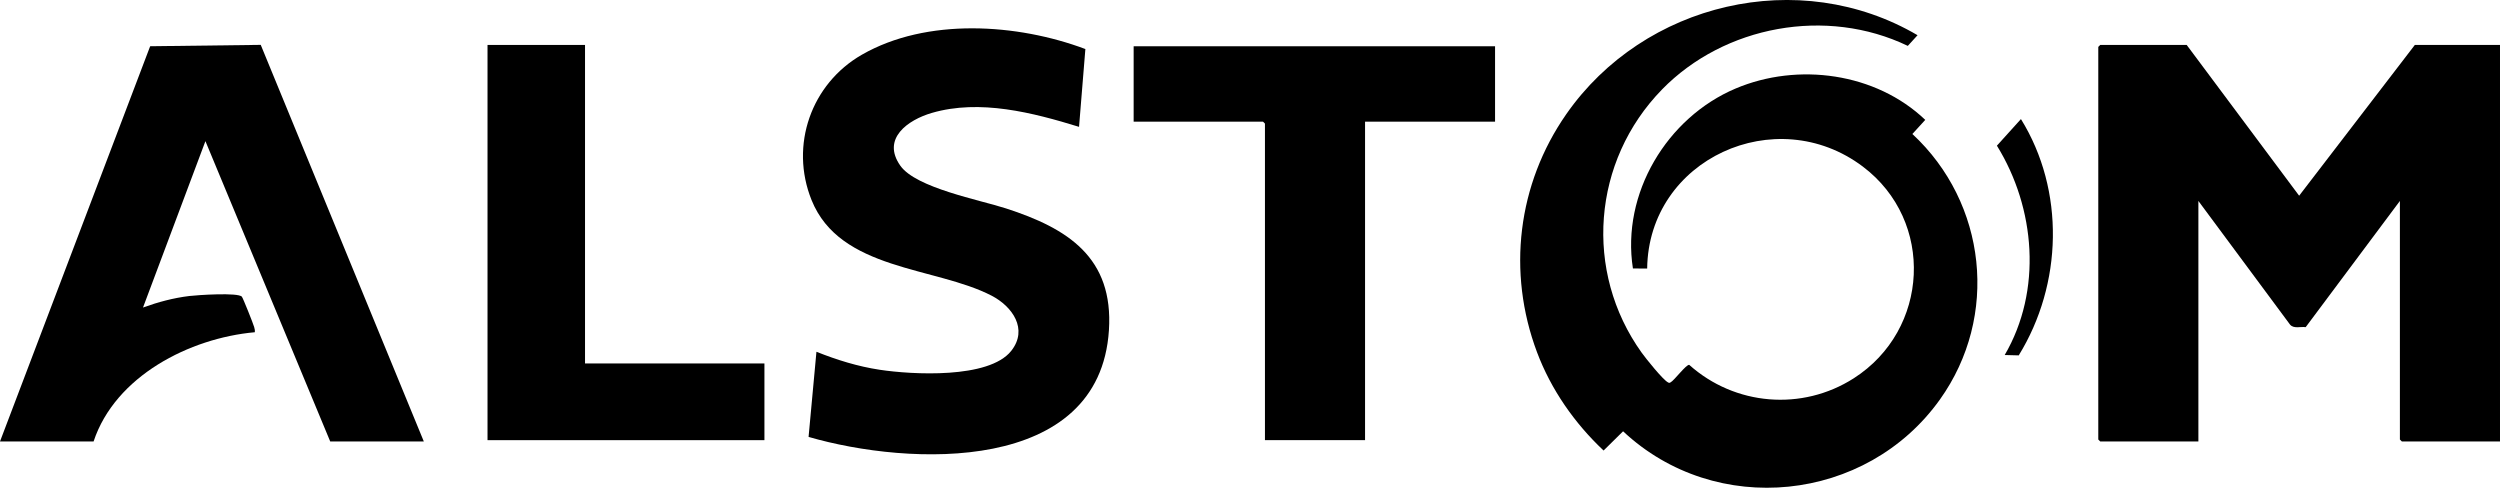
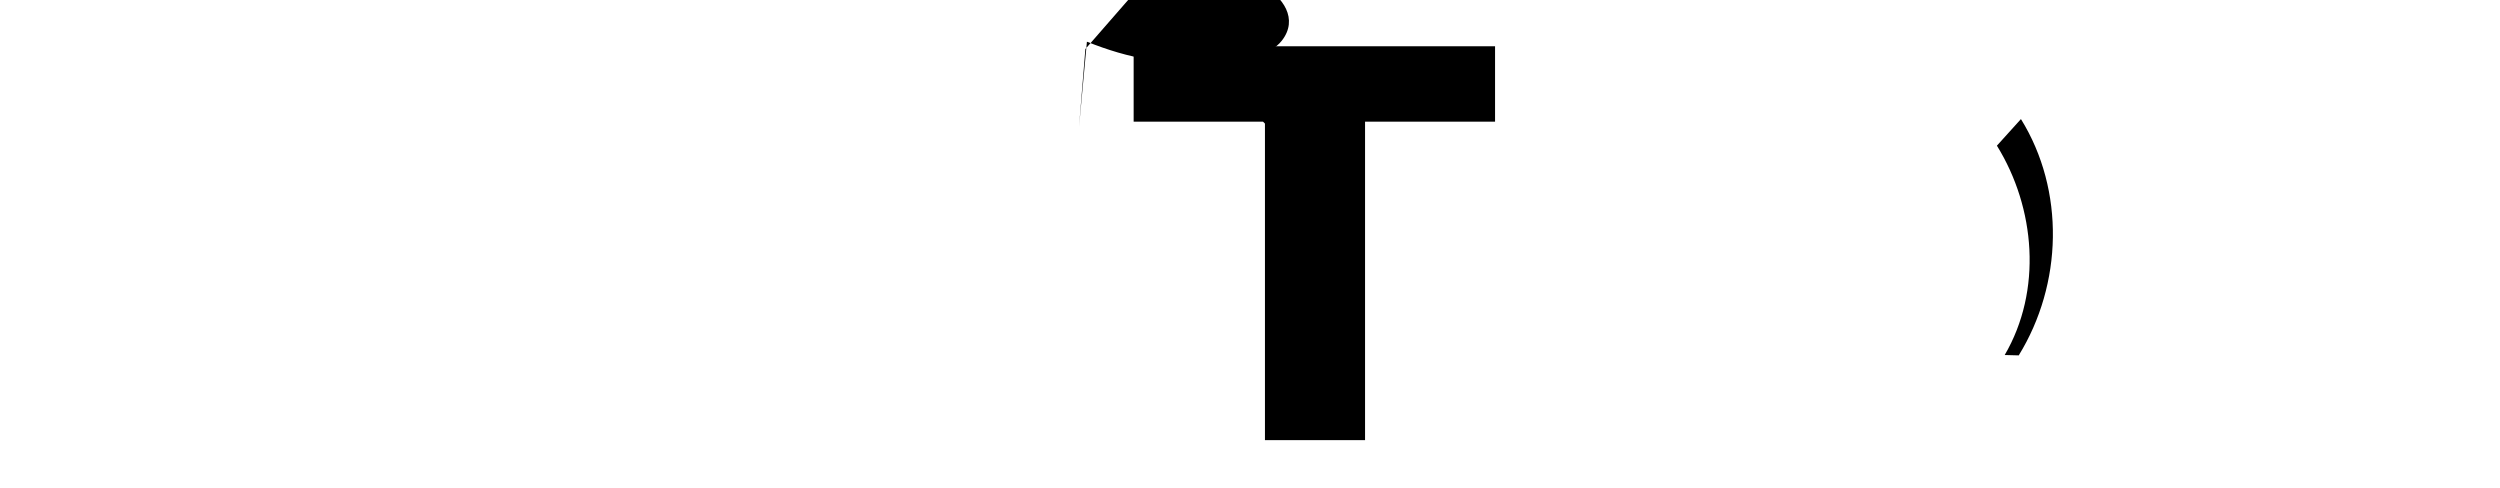
<svg xmlns="http://www.w3.org/2000/svg" id="Lager_1" viewBox="0 0 1923 375.19">
-   <path d="M1682,34.57l86.5,115.98,89-115.98h65.5v305h-75.5l-1.5-1.5v-183.5l-72.47,97.08c-4.03-.58-9.19,1.44-12.08-2.03l-70.45-95.05v185h-75.5l-1.5-1.5V36.07l1.5-1.5h66.5Z" />
-   <path d="M1278.35,68.92c-53.53,54.85-60.33,139.91-15.57,202.37,3.19,4.45,16.29,20.81,20.23,22.84.96.49,1.02.49,1.98,0,2.82-1.45,12.02-13.9,14.36-13.48,35.09,31.39,86.75,35.79,126.56,10.33,58.23-37.24,62.48-120.97,7-162.83-66.77-50.38-164.89-5.79-165.91,78.42l-10.96-.06c-8.99-57.62,26.14-116.06,78.98-138.41,47.92-20.28,107.88-12.14,145.89,24.11l-9.91,10.86c57.19,53.09,66.82,140.29,21.2,204.22-56.6,79.32-172.45,91.33-243.73,24.46l-14.99,14.8c-22.36-21.04-40.43-46.87-51.25-75.73-23.08-61.56-14.97-129.12,22.53-182.97,59.77-85.84,179.18-114.18,270.22-60.76l-7.49,8.21c-62.5-30.07-141.02-15.71-189.16,33.62Z" />
-   <path d="M0,339.57L115.5,35.57l85.06-1.06,125.44,305.06h-72l-95.99-231-48.01,127.99c11.43-4.19,23.49-7.4,35.62-8.87,6.13-.74,37.63-2.87,40.44.55.87,1.05,8.81,20.93,9.44,23.31.36,1.35.71,2.59.49,4.01-50.08,4.49-107.36,33.74-124,84H0Z" />
-   <path d="M834.87,37.7l-4.87,59.87c-35.58-10.95-76.27-21.48-113.21-10.72-18.38,5.36-38.98,19.78-24.22,40.65,12.06,17.05,60.86,26.22,81.2,32.8,47.52,15.36,82.85,37.68,79.22,93.76-7.17,110.89-153.61,104.52-231.03,82.01l6.05-65.49c15.69,6.27,31.86,11.3,48.65,13.84,24.77,3.75,83.96,7.17,101.17-14.51,13.3-16.76.79-34.29-15.14-42.51-43.44-22.43-116.55-19.1-138.45-73.55-16.95-42.13-.24-89.42,38.74-111.78,49.94-28.65,119.55-23.99,171.88-4.35Z" />
+   <path d="M834.87,37.7l-4.87,59.87l6.05-65.49c15.69,6.27,31.86,11.3,48.65,13.84,24.77,3.75,83.96,7.17,101.17-14.51,13.3-16.76.79-34.29-15.14-42.51-43.44-22.43-116.55-19.1-138.45-73.55-16.95-42.13-.24-89.42,38.74-111.78,49.94-28.65,119.55-23.99,171.88-4.35Z" />
  <polygon points="1150 35.57 1150 93.57 1050 93.57 1050 338.57 973 338.57 973 95.07 971.5 93.57 872 93.57 872 35.57 1150 35.57" />
-   <polygon points="450 34.57 450 279.57 588 279.57 588 338.57 375 338.57 375 34.57 450 34.57" />
  <path d="M1552.8,273.36l-10.79-.28c28.94-49.54,23.7-113.03-5.99-161.03l18.49-20.46c34.04,54.97,32.02,127.09-1.7,181.77Z" />
</svg>